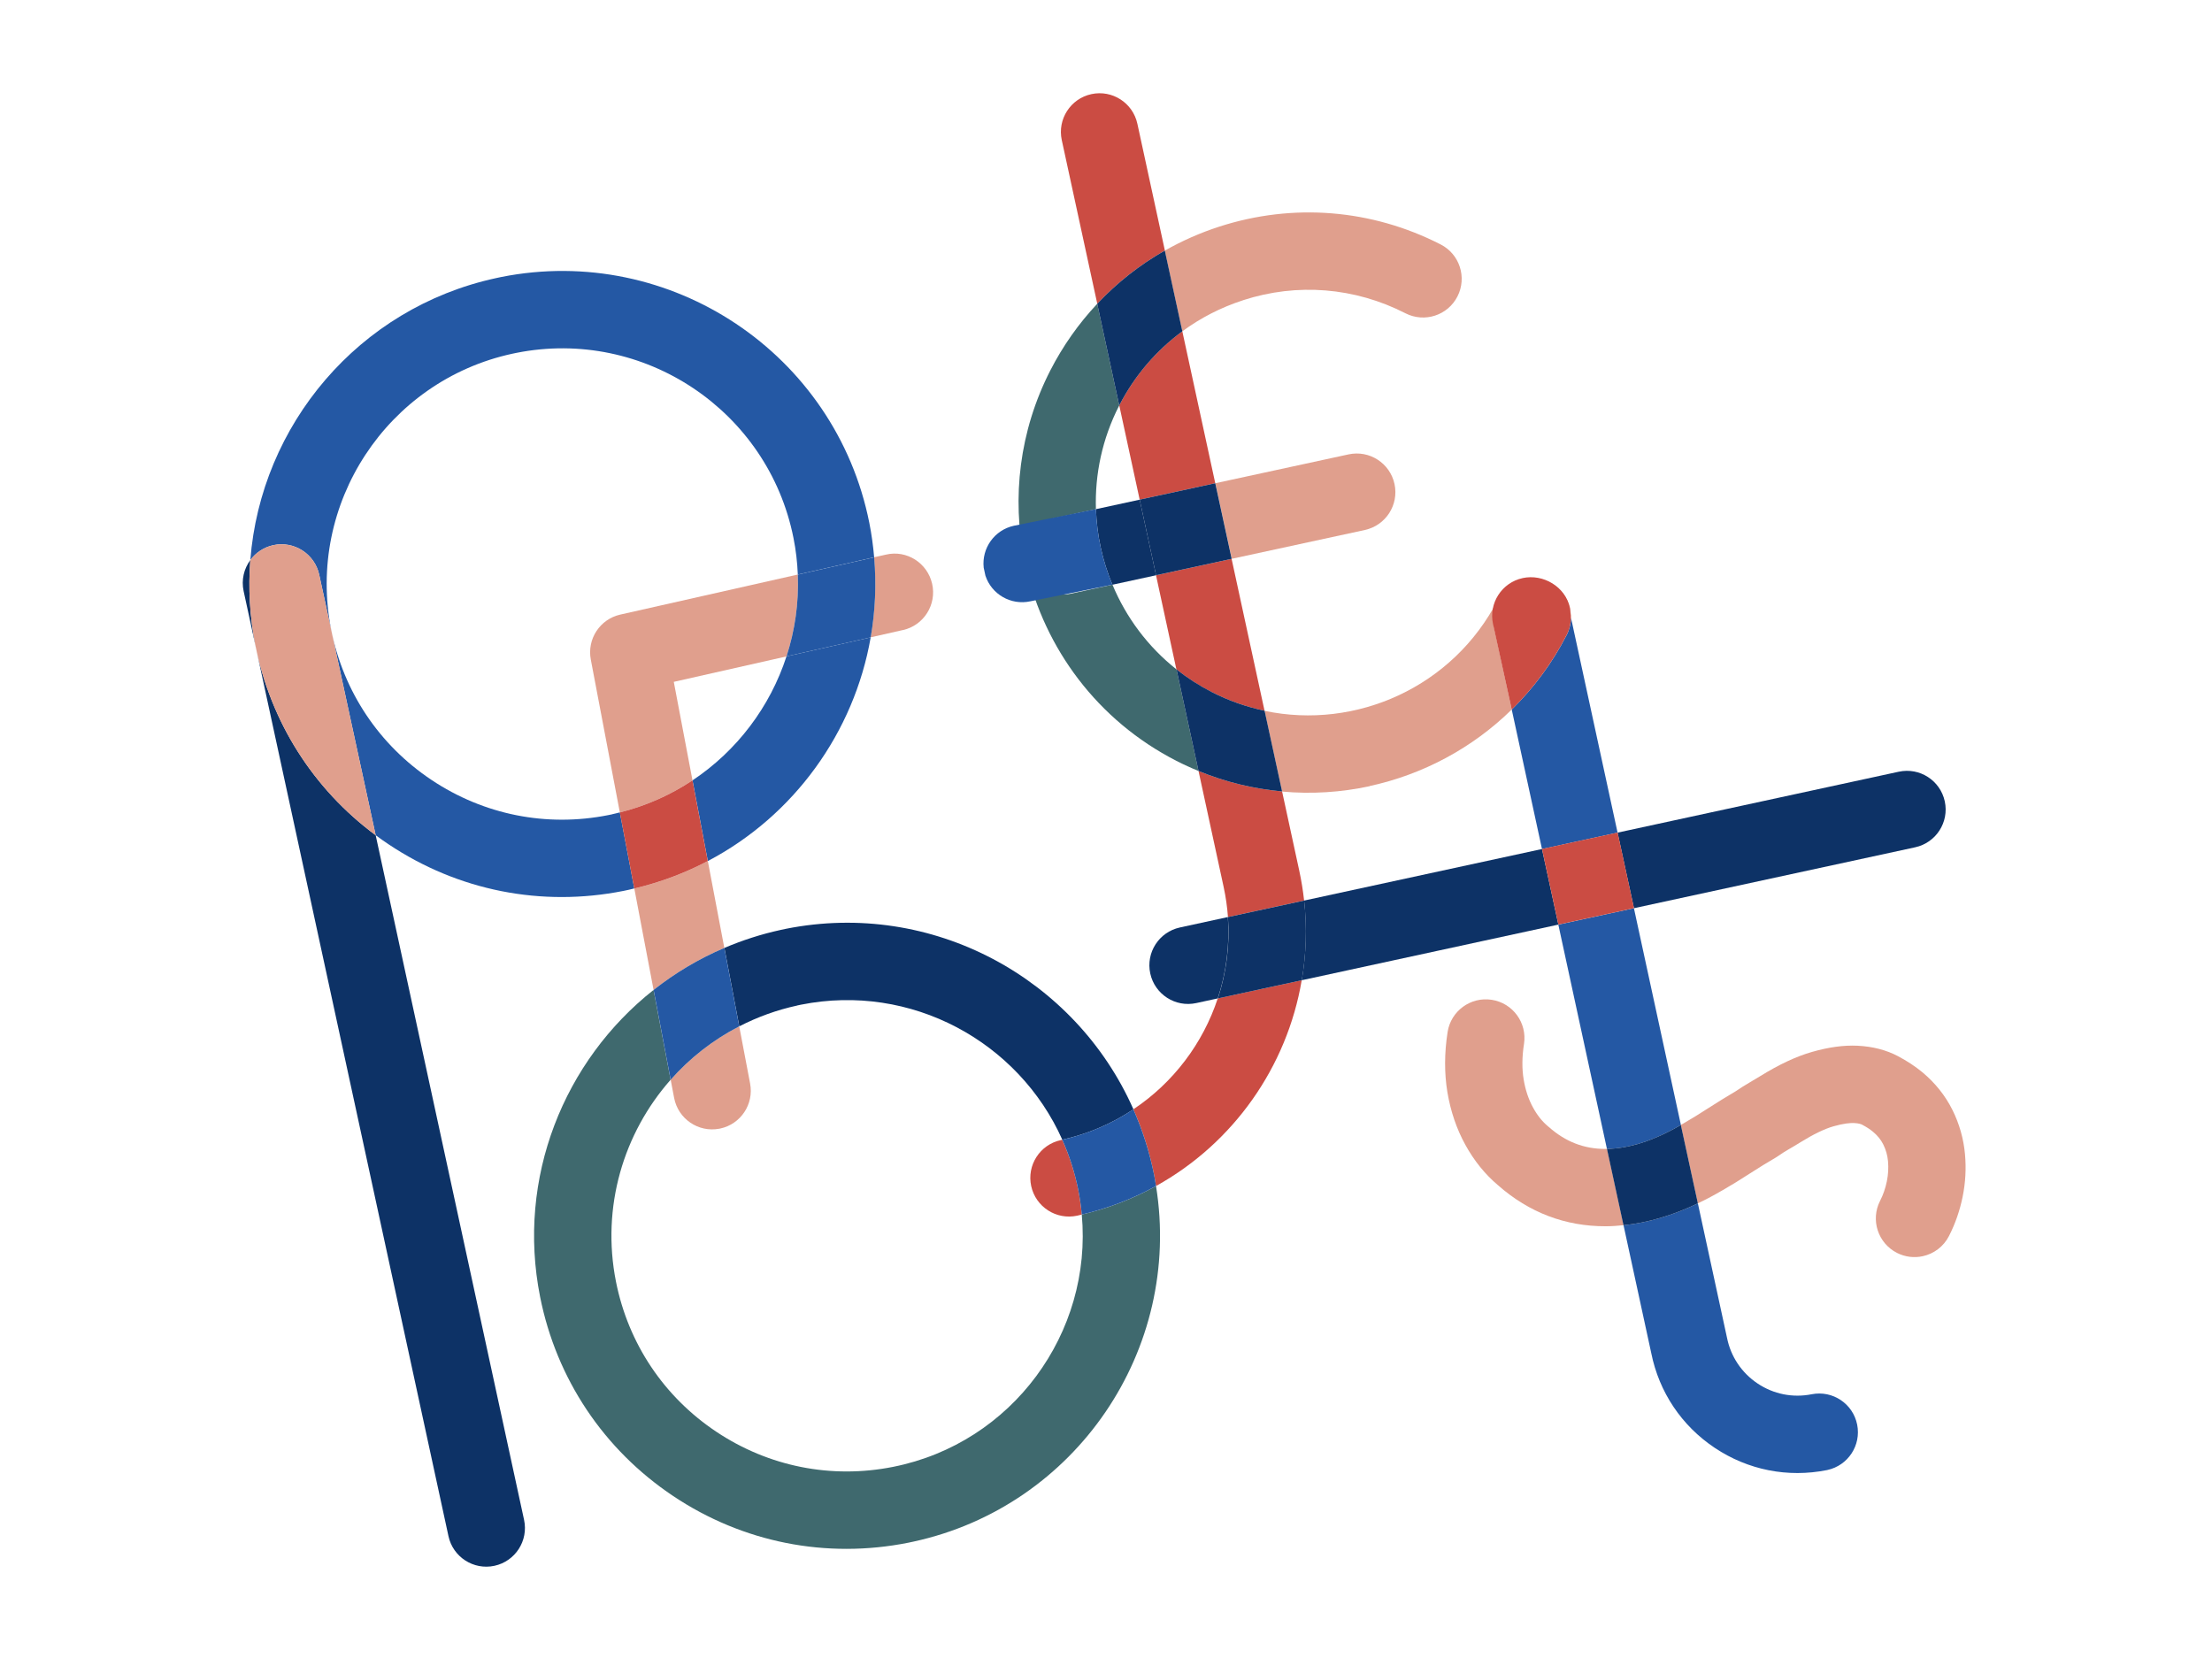
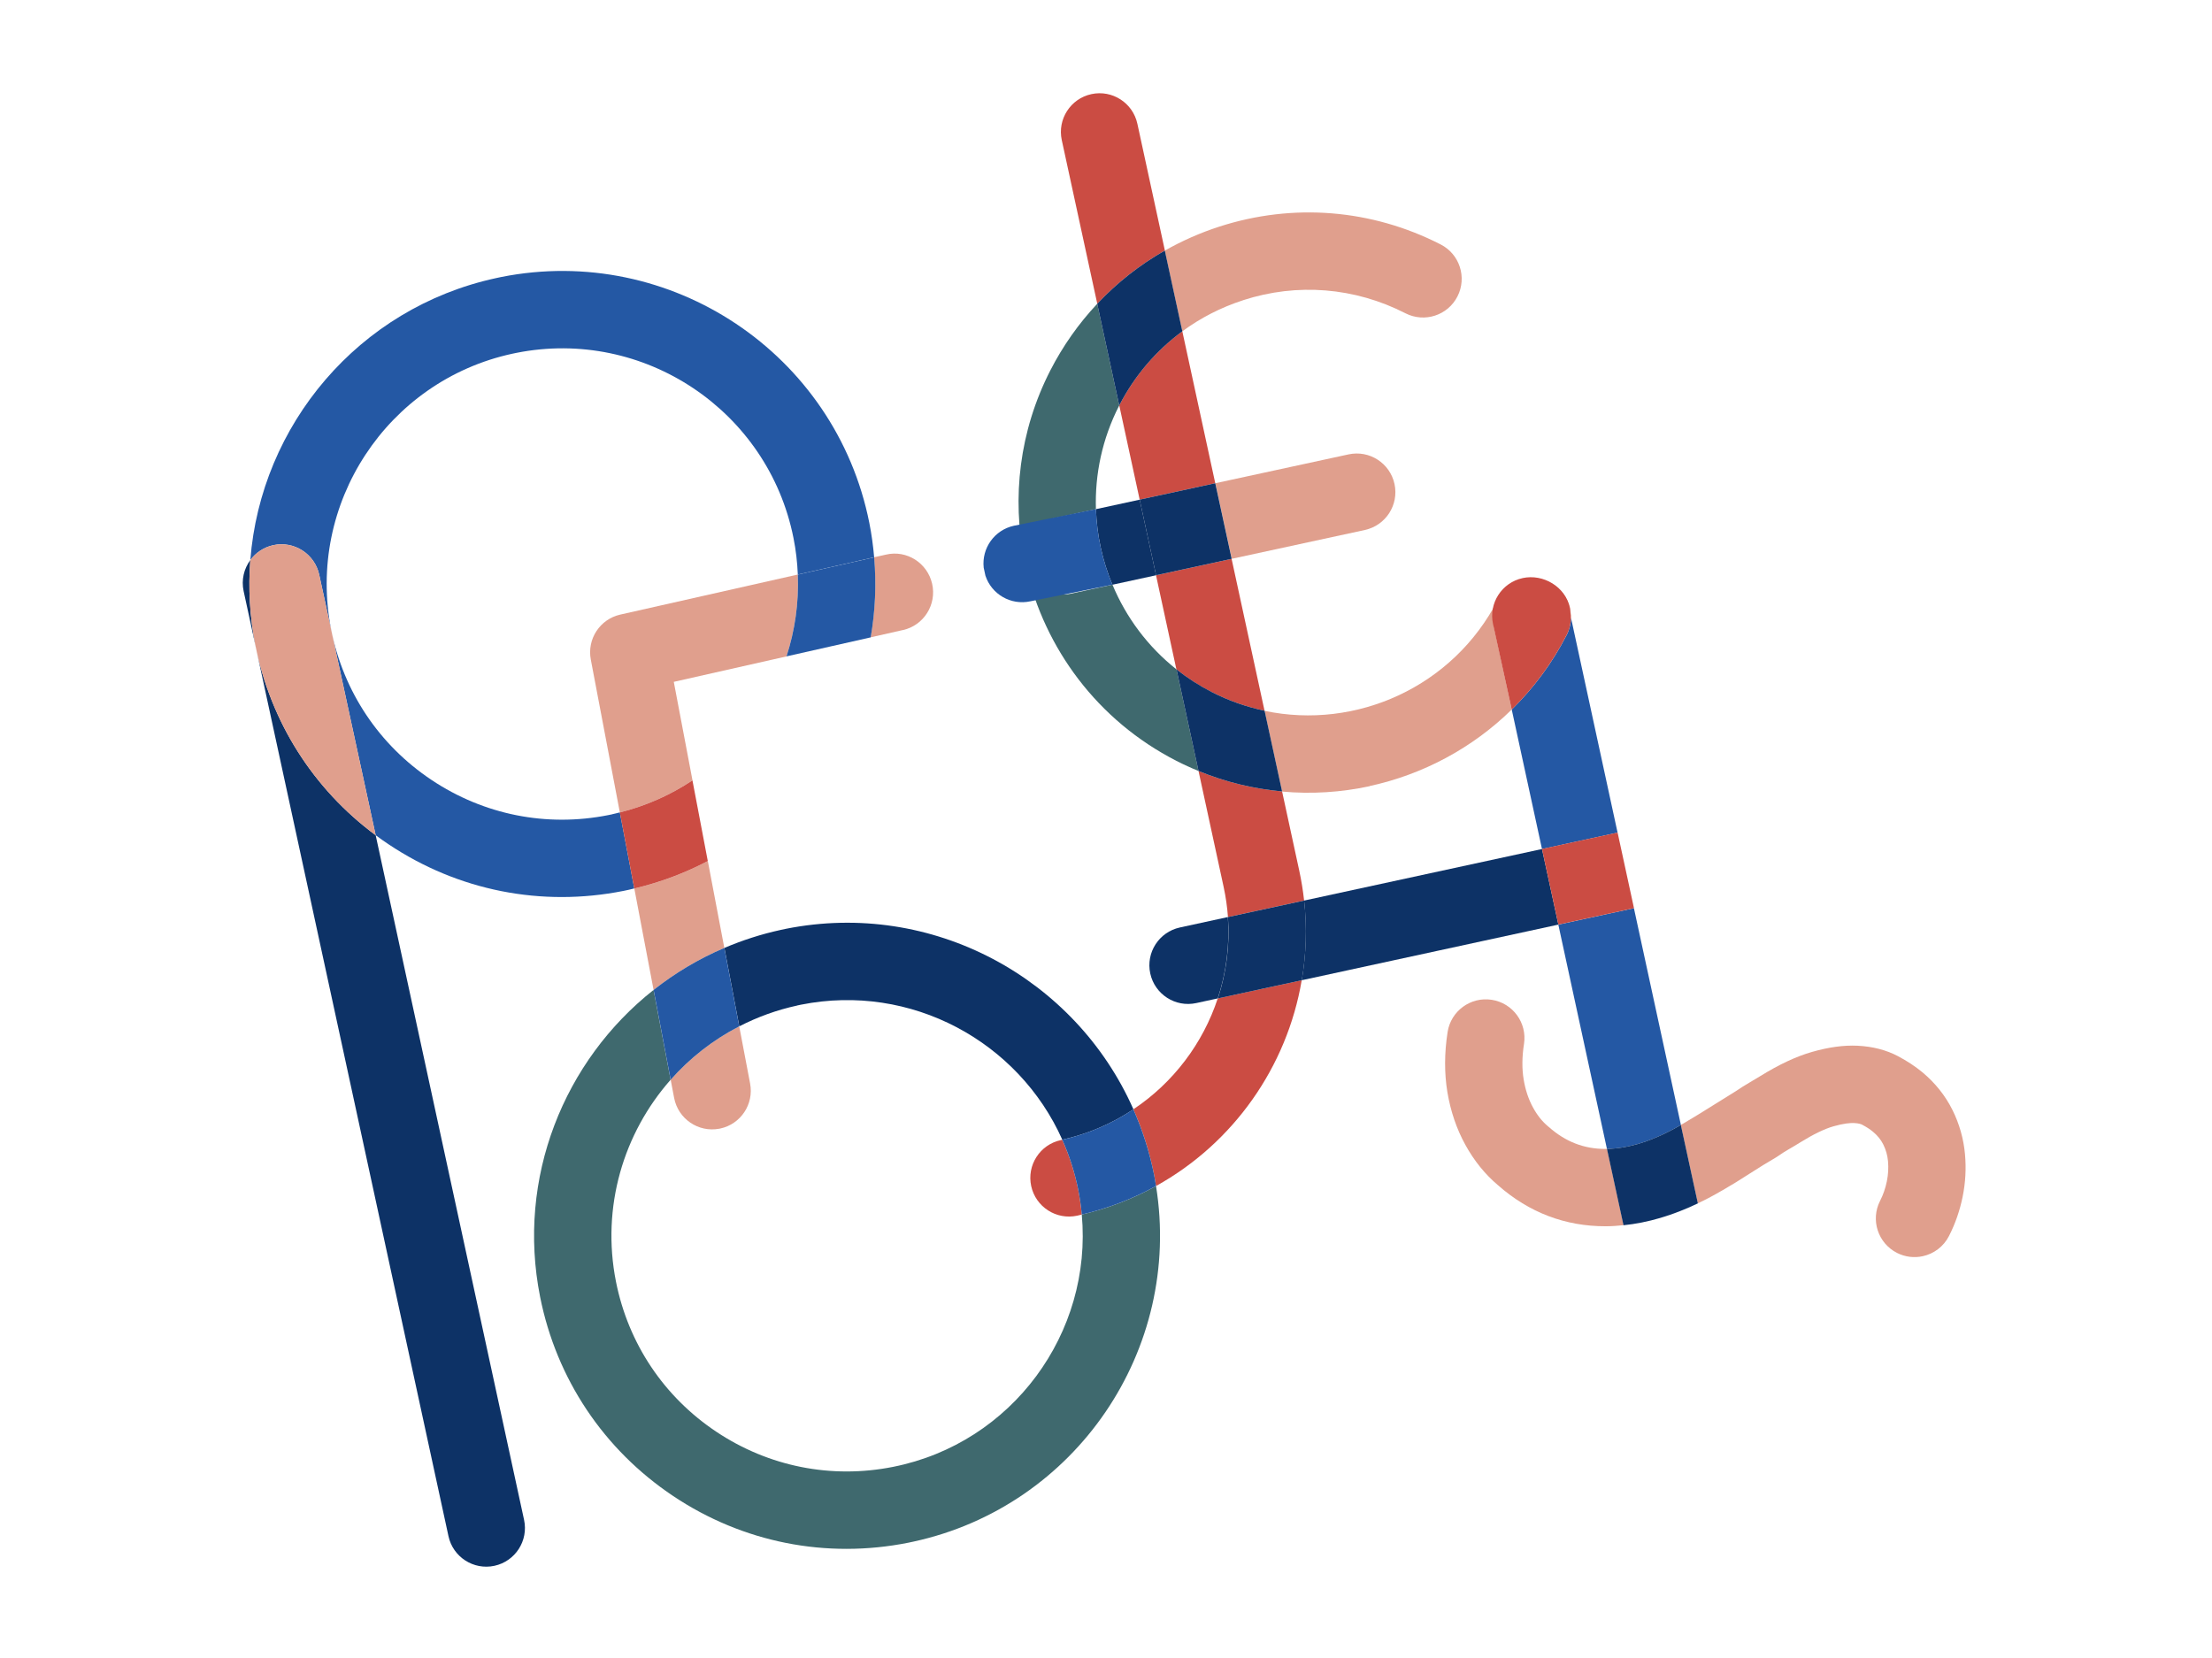
<svg xmlns="http://www.w3.org/2000/svg" width="427" height="320" viewBox="0 0 427 320" fill="none">
  <mask id="mask0_358_16798" style="mask-type:alpha" maskUnits="userSpaceOnUse" x="0" y="0" width="427" height="320">
    <rect width="427" height="320" fill="white" />
  </mask>
  <g mask="url(#mask0_358_16798)">
    <path d="M309.913 221.806C305.792 221.806 302.218 220.432 298.988 217.573C298.933 217.527 298.877 217.48 298.821 217.434C297.707 216.506 296.761 215.327 295.935 213.814C295.071 212.245 294.459 210.417 294.125 208.403C293.781 206.333 293.8 204.022 294.19 201.534C294.821 197.459 292.036 193.644 287.961 193.013C283.887 192.382 280.072 195.167 279.441 199.241C278.809 203.307 278.8 207.215 279.404 210.862C280.025 214.547 281.186 217.954 282.856 220.989C284.555 224.089 286.69 226.725 289.196 228.832C295.183 234.095 302.172 236.75 309.959 236.731C311.101 236.731 312.252 236.647 313.412 236.527L310.219 221.787C310.127 221.787 310.024 221.796 309.932 221.796L309.913 221.806Z" fill="#E09F8D" />
-     <path d="M332.618 229.723C334.233 228.795 335.978 227.718 337.825 226.521C339.477 225.454 341.157 224.414 342.809 223.458C342.986 223.356 343.153 223.244 343.32 223.124C343.96 222.678 344.582 222.279 345.167 221.945C346.012 221.462 346.819 220.97 347.589 220.497C350.077 218.956 352.212 217.926 353.938 217.434C355.952 216.859 357.205 216.775 357.892 216.803C358.848 216.849 359.303 217.035 359.452 217.118C360.296 217.564 361.002 218.019 361.54 218.474C362.431 219.216 363.09 220.024 363.545 220.943C364.055 221.973 364.353 223.031 364.455 224.145C364.575 225.472 364.501 226.753 364.232 228.062C363.963 229.398 363.517 230.67 362.923 231.83C361.048 235.506 362.515 239.998 366.19 241.873C367.787 242.681 369.532 242.866 371.156 242.514C373.272 242.059 375.175 240.685 376.233 238.606C377.44 236.239 378.322 233.696 378.86 231.051C379.417 228.34 379.566 225.565 379.315 222.79C379.046 219.838 378.238 216.979 376.911 214.306C375.528 211.521 373.569 209.062 371.082 206.992C369.736 205.878 368.158 204.838 366.395 203.901C364.111 202.694 361.475 202.017 358.551 201.878C355.897 201.757 353.038 202.147 349.817 203.066C346.726 203.947 343.422 205.497 339.718 207.79C339.078 208.189 338.4 208.588 337.686 209.006C336.813 209.517 335.913 210.083 335.012 210.695C333.24 211.735 331.458 212.839 329.685 213.981C328.042 215.049 326.492 215.995 325.099 216.803C325.062 216.821 325.016 216.849 324.979 216.877C324.802 216.979 324.635 217.072 324.459 217.174L327.745 232.313C329.36 231.542 330.975 230.689 332.599 229.723H332.618Z" fill="#E09F8D" />
+     <path d="M332.618 229.723C334.233 228.795 335.978 227.718 337.825 226.521C339.477 225.454 341.157 224.414 342.809 223.458C342.986 223.356 343.153 223.244 343.32 223.124C343.96 222.678 344.582 222.279 345.167 221.945C346.012 221.462 346.819 220.97 347.589 220.497C350.077 218.956 352.212 217.926 353.938 217.434C355.952 216.859 357.205 216.775 357.892 216.803C358.848 216.849 359.303 217.035 359.452 217.118C360.296 217.564 361.002 218.019 361.54 218.474C362.431 219.216 363.09 220.024 363.545 220.943C364.055 221.973 364.353 223.031 364.455 224.145C364.575 225.472 364.501 226.753 364.232 228.062C363.963 229.398 363.517 230.67 362.923 231.83C361.048 235.506 362.515 239.998 366.19 241.873C367.787 242.681 369.532 242.866 371.156 242.514C373.272 242.059 375.175 240.685 376.233 238.606C377.44 236.239 378.322 233.696 378.86 231.051C379.417 228.34 379.566 225.565 379.315 222.79C379.046 219.838 378.238 216.979 376.911 214.306C375.528 211.521 373.569 209.062 371.082 206.992C369.736 205.878 368.158 204.838 366.395 203.901C364.111 202.694 361.475 202.017 358.551 201.878C355.897 201.757 353.038 202.147 349.817 203.066C346.726 203.947 343.422 205.497 339.718 207.79C339.078 208.189 338.4 208.588 337.686 209.006C336.813 209.517 335.913 210.083 335.012 210.695C328.042 215.049 326.492 215.995 325.099 216.803C325.062 216.821 325.016 216.849 324.979 216.877C324.802 216.979 324.635 217.072 324.459 217.174L327.745 232.313C329.36 231.542 330.975 230.689 332.599 229.723H332.618Z" fill="#E09F8D" />
    <path d="M219.555 23.888C218.682 19.86 214.709 17.298 210.681 18.171C206.653 19.043 204.091 23.016 204.963 27.044L211.814 58.639C215.619 54.583 220.009 51.121 224.864 48.364L219.555 23.879V23.888Z" fill="#CB4C43" />
    <path d="M218.784 214.157C220.538 218.121 221.893 222.335 222.775 226.762C222.923 227.495 223.035 228.229 223.155 228.962C238.109 220.682 248.449 205.943 251.28 189.235L235.073 192.744C232.205 201.441 226.478 209.034 218.774 214.157H218.784Z" fill="#CB4C43" />
    <path d="M227.1 129.228C229.179 130.871 231.435 132.338 233.885 133.591C237.199 135.289 240.633 136.477 244.104 137.211L237.746 107.889L223.155 111.054L227.091 129.228H227.1Z" fill="#CB4C43" />
    <path d="M199.06 228.971C199.933 232.999 203.905 235.561 207.934 234.689C208.231 234.624 208.528 234.54 208.825 234.475C208.676 232.888 208.453 231.292 208.138 229.686C207.46 226.289 206.411 223.068 205.056 220.033C204.963 220.051 204.871 220.079 204.778 220.098C200.749 220.97 198.188 224.943 199.06 228.971Z" fill="#CB4C43" />
    <path d="M216.064 78.28L219.999 96.454L234.591 93.289L228.233 63.958C223.174 67.671 219.006 72.534 216.055 78.28H216.064Z" fill="#CB4C43" />
    <path d="M250.807 168.091L247.493 152.786C242.054 152.294 236.624 150.994 231.361 148.841L236.216 171.257C236.633 173.187 236.903 175.127 237.042 177.039L251.744 173.855C251.531 171.943 251.225 170.022 250.807 168.091Z" fill="#CB4C43" />
-     <path d="M313.404 236.536L318.759 261.235C320.272 268.763 324.626 275.251 331.012 279.511C337.416 283.79 345.101 285.312 352.648 283.809C352.694 283.809 352.731 283.79 352.768 283.781C356.741 282.918 359.303 279.028 358.504 275.028C357.697 270.981 353.771 268.364 349.724 269.162C346.085 269.886 342.382 269.153 339.291 267.092C336.209 265.031 334.102 261.894 333.378 258.256C333.378 258.218 333.36 258.172 333.351 258.135L327.754 232.313C322.881 234.642 318.073 236.063 313.395 236.536H313.404Z" fill="#2458A4" />
    <path d="M291.823 136.979L297.662 163.905L312.253 160.74L303.259 119.241C303.24 120.355 302.989 121.478 302.451 122.536C299.639 128.04 296.019 132.857 291.833 136.969L291.823 136.979Z" fill="#2458A4" />
    <path d="M310.2 221.796C314.554 221.722 319.352 220.163 324.476 217.174L315.408 175.331L300.816 178.496L310.2 221.796Z" fill="#2458A4" />
    <path d="M310.202 221.796L313.395 236.536C318.082 236.063 322.881 234.643 327.754 232.313L324.468 217.174C319.344 220.163 314.546 221.722 310.192 221.796H310.202Z" fill="#0D3266" />
    <path d="M239.974 57.953C250.407 54.574 261.536 55.474 271.301 60.477C274.967 62.352 279.469 60.904 281.344 57.229C283.218 53.562 281.77 49.061 278.095 47.186C264.775 40.373 249.609 39.148 235.37 43.751C231.667 44.949 228.149 46.508 224.845 48.383L228.223 63.967C231.741 61.378 235.686 59.345 239.965 57.962L239.974 57.953Z" fill="#E09F8D" />
    <path d="M203.581 100.018L211.554 98.292C211.341 91.581 212.761 84.722 216.028 78.326C216.028 78.308 216.047 78.299 216.056 78.28L211.805 58.649C208.24 62.445 205.187 66.761 202.746 71.523C196.75 83.246 195.311 96.111 197.743 108.103C197.334 104.353 199.813 100.826 203.581 100.009V100.018Z" fill="#3F696E" />
    <path d="M214.737 112.874L206.745 114.609C202.977 115.426 199.255 113.236 198.076 109.653C201.678 125.172 211.823 139.076 227.091 146.882C228.502 147.606 229.922 148.256 231.361 148.841L227.11 129.228C221.559 124.838 217.373 119.167 214.746 112.874H214.737Z" fill="#3F696E" />
    <path d="M264.403 151.746C274.632 149.527 284.192 144.46 291.822 136.978L288.471 121.533C287.599 117.505 290.161 113.532 294.189 112.66C298.217 111.787 302.19 114.349 303.062 118.377L303.257 119.259C303.295 116.512 301.809 113.848 299.201 112.511C295.535 110.636 291.033 112.084 289.158 115.76C280.535 132.607 261.805 140.96 244.113 137.229L247.492 152.813C253.191 153.333 258.899 152.962 264.403 151.774V151.746Z" fill="#E09F8D" />
    <path d="M228.234 63.958L224.855 48.373C220.001 51.13 215.61 54.592 211.805 58.649L216.056 78.28C219.007 72.534 223.175 67.68 228.234 63.958Z" fill="#0D3266" />
    <path d="M244.114 137.211C240.642 136.477 237.199 135.289 233.894 133.591C231.453 132.338 229.189 130.871 227.109 129.228L231.36 148.841C236.623 151.004 242.053 152.294 247.492 152.786L244.114 137.201V137.211Z" fill="#0D3266" />
    <path d="M293.929 111.602C289.901 112.474 287.339 116.447 288.212 120.475L291.822 136.978C296.008 132.876 299.628 128.049 302.441 122.545C302.979 121.487 303.239 120.364 303.248 119.25L303.053 117.319C302.181 113.291 297.939 110.729 293.911 111.602H293.929Z" fill="#CB4C43" />
    <path d="M136.638 166.226C132.239 168.537 127.486 170.338 122.446 171.526L126.168 191.111C130.289 187.853 134.865 185.114 139.822 182.998L136.638 166.226Z" fill="#E09F8D" />
    <path d="M151.824 126.713C153.448 121.701 154.228 116.373 154.005 110.915L119.737 118.647C115.81 119.529 113.295 123.371 114.047 127.325L119.653 156.842C124.777 155.561 129.483 153.435 133.678 150.651L130.067 131.632L151.824 126.722V126.713Z" fill="#E09F8D" />
    <path d="M174.306 121.635C178.325 120.726 180.85 116.735 179.94 112.706C179.03 108.687 175.03 106.116 171.011 107.072L168.737 107.583C169.191 112.836 168.941 118.025 168.068 123.037L174.306 121.626V121.635Z" fill="#E09F8D" />
    <path d="M138.858 217.898C138.923 217.889 138.988 217.87 139.053 217.861C142.998 217.007 145.56 213.155 144.799 209.173L142.701 198.137C137.624 200.754 133.15 204.272 129.465 208.449L130.133 211.958C130.904 216.005 134.811 218.668 138.858 217.898Z" fill="#E09F8D" />
    <path d="M172.412 283.177C160.494 285.553 148.372 283.14 138.264 276.392C128.156 269.644 121.287 259.369 118.911 247.451C116.033 232.99 120.377 218.733 129.455 208.449L126.16 191.11C108.896 204.745 99.679 227.356 104.264 250.375C107.42 266.201 116.544 279.854 129.966 288.821C143.387 297.787 159.491 300.98 175.326 297.824C175.66 297.759 175.994 297.685 176.329 297.611C207.701 290.807 228.251 260.52 223.156 228.962C218.756 231.403 213.948 233.269 208.824 234.466C210.913 257.318 195.412 278.601 172.412 283.177Z" fill="#3F696E" />
    <path d="M153.886 194.108C154.136 194.053 154.387 193.997 154.647 193.951C175.856 189.727 196.601 201.061 205.066 220.023C210.106 218.891 214.728 216.868 218.794 214.157C207.619 188.836 179.977 173.679 151.732 179.304C151.398 179.369 151.064 179.443 150.73 179.517C146.934 180.343 143.295 181.522 139.833 182.998L142.71 198.137C146.173 196.355 149.913 194.981 153.895 194.118L153.886 194.108Z" fill="#0D3266" />
    <path d="M218.784 214.157C214.718 216.868 210.096 218.891 205.056 220.024C206.411 223.059 207.46 226.28 208.137 229.677C208.453 231.273 208.685 232.879 208.824 234.466C213.948 233.269 218.756 231.394 223.155 228.962C223.035 228.229 222.923 227.496 222.775 226.762C221.893 222.335 220.529 218.13 218.784 214.157Z" fill="#2458A4" />
    <path d="M142.701 198.137L139.824 182.998C134.867 185.114 130.291 187.852 126.17 191.11L129.465 208.449C133.15 204.272 137.624 200.754 142.701 198.137Z" fill="#2458A4" />
    <path d="M118.207 157.194C117.956 157.25 117.705 157.306 117.445 157.352C105.527 159.728 93.405 157.315 83.297 150.567C73.189 143.819 66.321 133.544 63.945 121.626C59.09 97.28 74.74 73.518 98.909 68.283C99.16 68.227 99.411 68.172 99.671 68.125C124.268 63.224 148.271 79.254 153.171 103.851C153.645 106.218 153.914 108.576 154.007 110.915L168.746 107.583C168.551 105.373 168.254 103.155 167.809 100.927L160.485 102.385L167.809 100.927C161.302 68.255 129.419 46.972 96.747 53.478C96.413 53.543 96.079 53.618 95.744 53.692C69.142 59.456 50.328 82.122 48.323 108.121C49.363 106.71 50.894 105.652 52.751 105.243C56.779 104.371 60.752 106.933 61.624 110.961L72.521 161.241C73.329 161.844 74.155 162.42 74.999 162.986C88.421 171.952 104.525 175.145 120.36 171.989C120.694 171.925 121.028 171.85 121.362 171.776C121.724 171.702 122.077 171.6 122.439 171.516L119.654 156.832C119.172 156.953 118.689 157.083 118.197 157.185L118.207 157.194Z" fill="#2458A4" />
-     <path d="M133.678 150.651L136.639 166.226C153.272 157.482 164.874 141.397 168.076 123.046L151.824 126.713C148.659 136.449 142.273 144.933 133.678 150.651Z" fill="#2458A4" />
    <path d="M151.824 126.713L168.077 123.046C168.949 118.025 169.2 112.846 168.745 107.592L154.005 110.924C154.228 116.382 153.449 121.719 151.824 126.722V126.713Z" fill="#2458A4" />
    <path d="M133.678 150.651C129.492 153.435 124.777 155.561 119.653 156.842L122.438 171.526C127.478 170.337 132.23 168.537 136.63 166.226L133.669 150.651H133.678Z" fill="#CB4C43" />
    <path d="M48.322 108.121C47.097 109.783 46.559 111.945 47.032 114.127L86.573 296.562C87.445 300.59 91.418 303.152 95.446 302.28C99.475 301.407 102.036 297.435 101.164 293.406L72.52 161.242C60.453 152.303 52.258 139.383 49.297 124.55C48.192 119.009 47.904 113.496 48.322 108.131V108.121Z" fill="#0D3266" />
    <path d="M52.749 105.253C50.902 105.652 49.361 106.711 48.321 108.131C47.904 113.505 48.191 119.018 49.296 124.55C52.248 139.383 60.453 152.303 72.519 161.242L61.622 110.962C60.75 106.933 56.777 104.372 52.749 105.244V105.253Z" fill="#E09F8D" />
    <path d="M220.001 96.463L211.563 98.292C211.721 103.322 212.817 108.27 214.738 112.883L223.166 111.054L220.001 96.463Z" fill="#0D3266" />
    <path d="M263.475 102.311C267.503 101.438 270.065 97.466 269.193 93.437C268.32 89.409 264.348 86.847 260.319 87.72L234.608 93.289L237.774 107.88L263.484 102.311H263.475Z" fill="#E09F8D" />
    <path d="M197.741 108.112C197.769 108.372 197.806 108.632 197.871 108.901C197.936 109.17 197.992 109.411 198.075 109.653C197.955 109.142 197.843 108.622 197.741 108.112Z" fill="#3F696E" />
    <path d="M234.594 93.289L219.998 96.453L223.162 111.048L237.757 107.885L234.594 93.289Z" fill="#0D3266" />
    <path d="M198.893 116.085L214.737 112.874C212.816 108.26 211.721 103.313 211.563 98.282L195.728 101.494C191.959 102.311 189.481 105.838 189.89 109.588C189.992 110.108 190.103 110.618 190.224 111.129C191.403 114.721 195.125 116.902 198.893 116.085Z" fill="#2458A4" />
-     <path d="M366.532 148.98L312.252 160.74L315.417 175.331L369.697 163.571C373.726 162.699 376.288 158.726 375.415 154.698C374.543 150.669 370.57 148.108 366.542 148.98H366.532Z" fill="#0D3266" />
    <path d="M251.744 173.855C252.319 179.072 252.134 184.242 251.289 189.236L300.826 178.496L297.661 163.905L251.744 173.855Z" fill="#0D3266" />
    <path d="M227.759 179.053C223.731 179.926 221.169 183.899 222.042 187.927C222.914 191.955 226.887 194.517 230.915 193.645L235.073 192.744C236.707 187.778 237.412 182.469 237.023 177.039L227.75 179.053H227.759Z" fill="#0D3266" />
    <path d="M237.042 177.039C237.432 182.46 236.726 187.778 235.093 192.744L251.299 189.236C252.144 184.242 252.329 179.081 251.754 173.855L237.051 177.039H237.042Z" fill="#0D3266" />
    <path d="M312.258 160.728L297.662 163.892L300.826 178.487L315.421 175.324L312.258 160.728Z" fill="#CB4C43" />
  </g>
</svg>